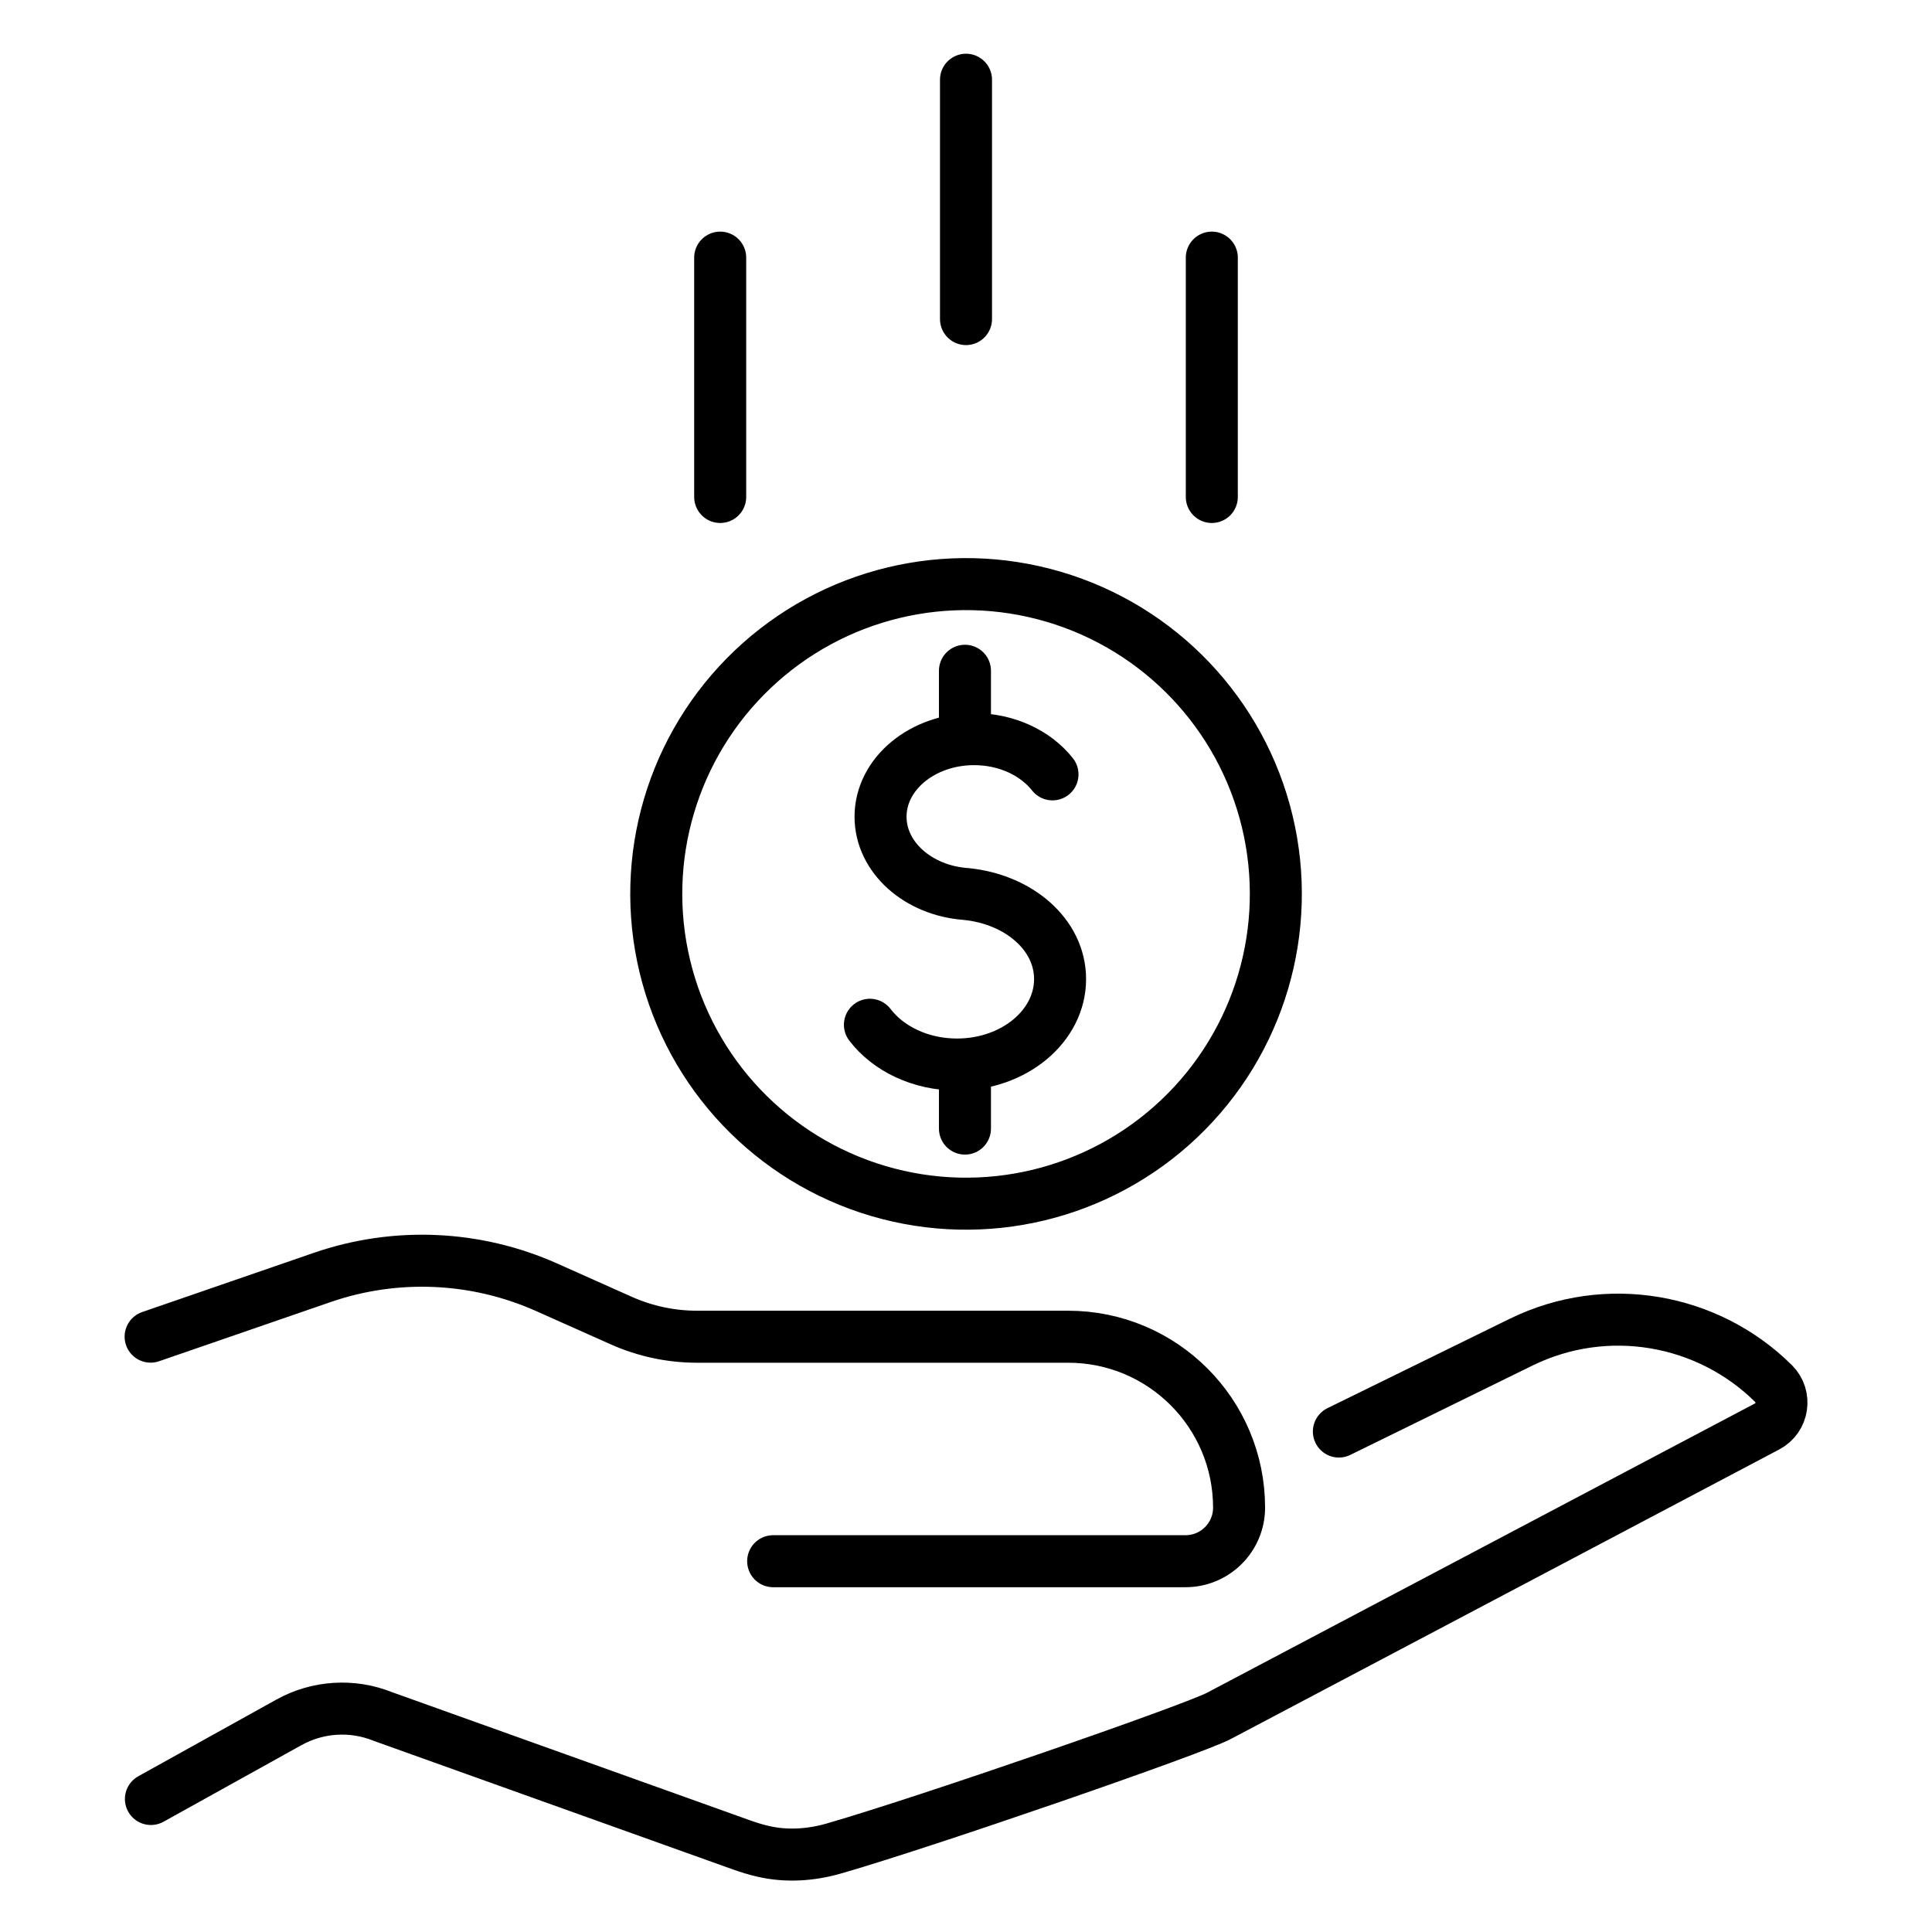
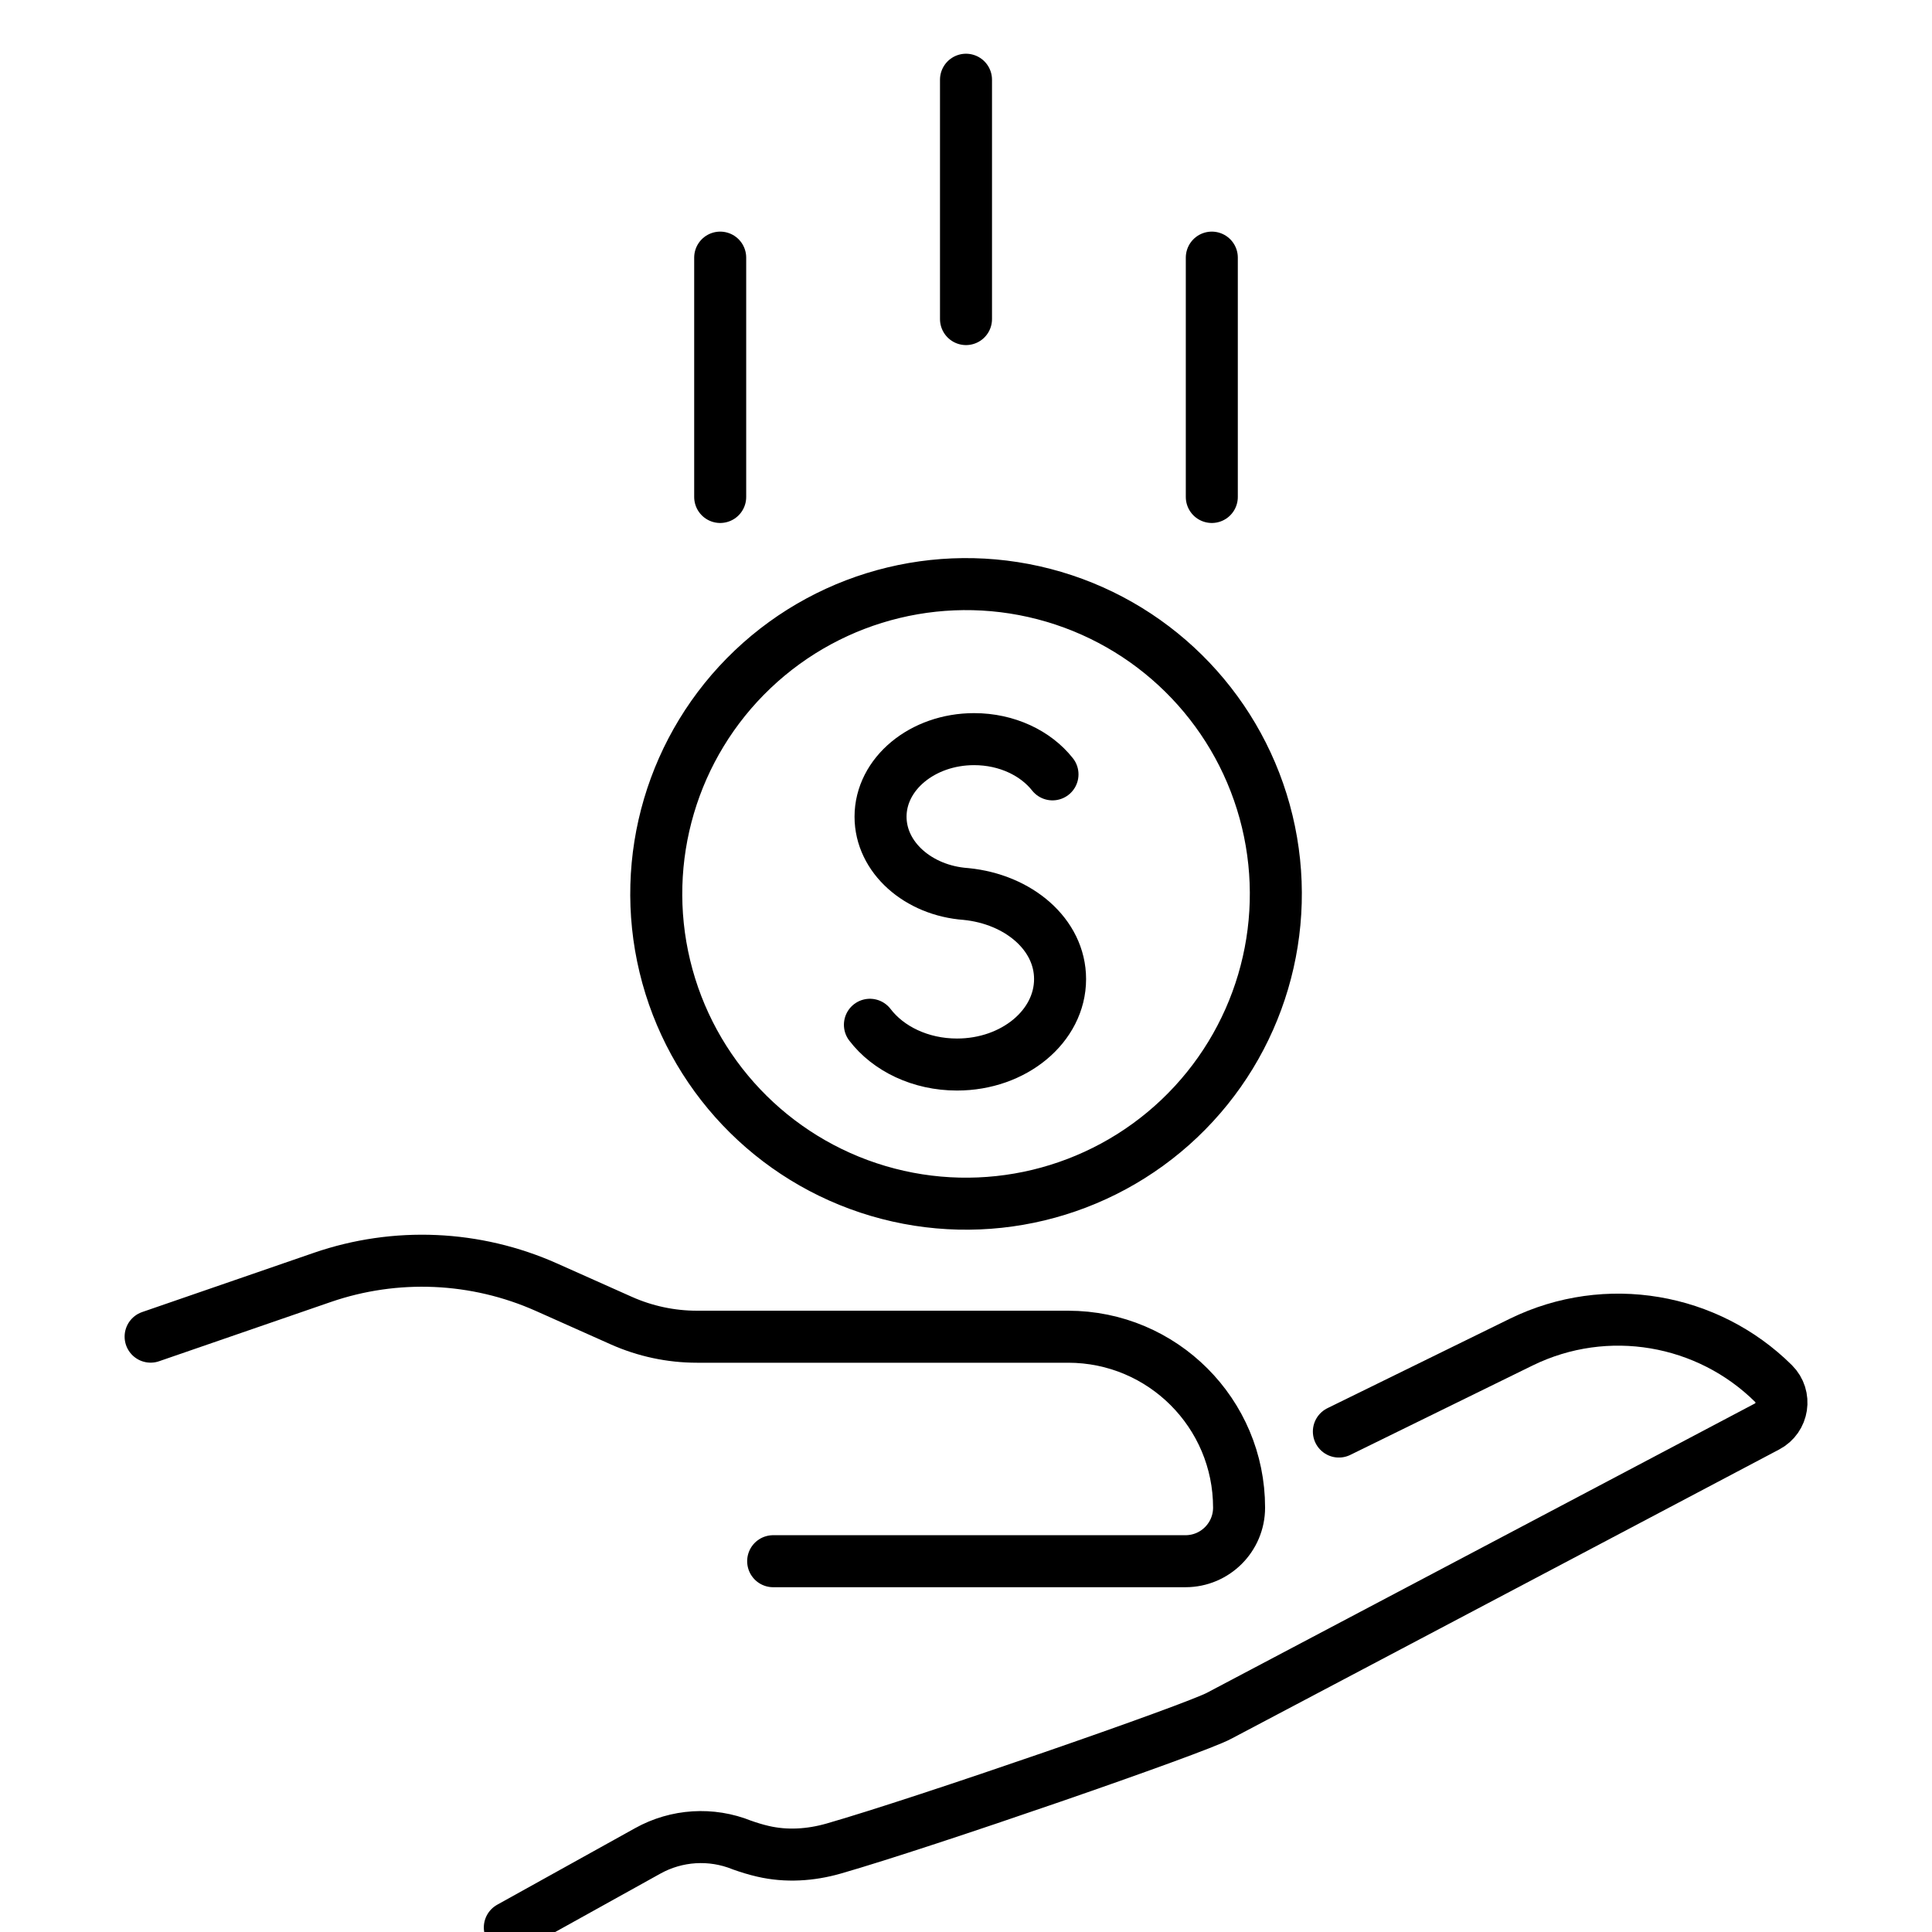
<svg xmlns="http://www.w3.org/2000/svg" id="_ÎÓÈ_2" data-name="—ÎÓÈ_2" viewBox="0 0 260 260">
  <defs>
    <style>
      .cls-1 {
        fill: none;
        stroke: #000;
        stroke-linecap: round;
        stroke-linejoin: round;
        stroke-width: 7px;
      }
    </style>
  </defs>
  <g>
    <path class="cls-1" d="M20.27,179.88l23.1-7.97c9.86-3.4,20.65-2.93,30.18,1.32l10.06,4.49c3.21,1.43,6.68,2.17,10.19,2.17h49.95c12.7,0,23,10.3,23,23h0c0,3.98-3.23,7.21-7.21,7.21h-55.49" />
-     <path class="cls-1" d="M180.18,192.65l24.55-12.04c11.5-5.62,25.11-3.18,33.95,5.59,1.73,1.72,1.28,4.64-.88,5.77l-73.7,38.91c-3.1,1.73-39.83,14.43-51.91,17.89-3.1.89-6.38,1.1-9.51.37-.96-.22-1.9-.51-2.83-.84l-48.3-17.29c-4.13-1.67-8.8-1.38-12.69.79l-18.55,10.3" />
+     <path class="cls-1" d="M180.18,192.65l24.55-12.04c11.5-5.62,25.11-3.18,33.95,5.59,1.73,1.72,1.28,4.64-.88,5.77l-73.7,38.91c-3.1,1.73-39.83,14.43-51.91,17.89-3.1.89-6.38,1.1-9.51.37-.96-.22-1.9-.51-2.83-.84c-4.13-1.67-8.8-1.38-12.69.79l-18.55,10.3" />
  </g>
  <g>
    <path class="cls-1" d="M117.07,137.91c2.46,3.22,6.79,5.35,11.72,5.35,7.66,0,13.87-5.15,13.87-11.5,0-6.01-5.58-10.75-12.67-11.45h0c-6.44-.46-11.49-4.94-11.49-10.4,0-5.77,5.64-10.44,12.59-10.44,4.42,0,8.3,1.89,10.55,4.74" />
-     <line class="cls-1" x1="129.86" y1="143.74" x2="129.86" y2="151.88" />
-     <line class="cls-1" x1="129.86" y1="90.27" x2="129.86" y2="98.75" />
    <circle class="cls-1" cx="130" cy="120.3" r="41.69" transform="translate(-24.53 33.75) rotate(-13.53)" />
  </g>
  <g>
    <line class="cls-1" x1="96.92" y1="66.88" x2="96.92" y2="34.67" />
    <line class="cls-1" x1="163.08" y1="66.88" x2="163.08" y2="34.67" />
    <line class="cls-1" x1="130" y1="42.94" x2="130" y2="10.73" />
  </g>
</svg>